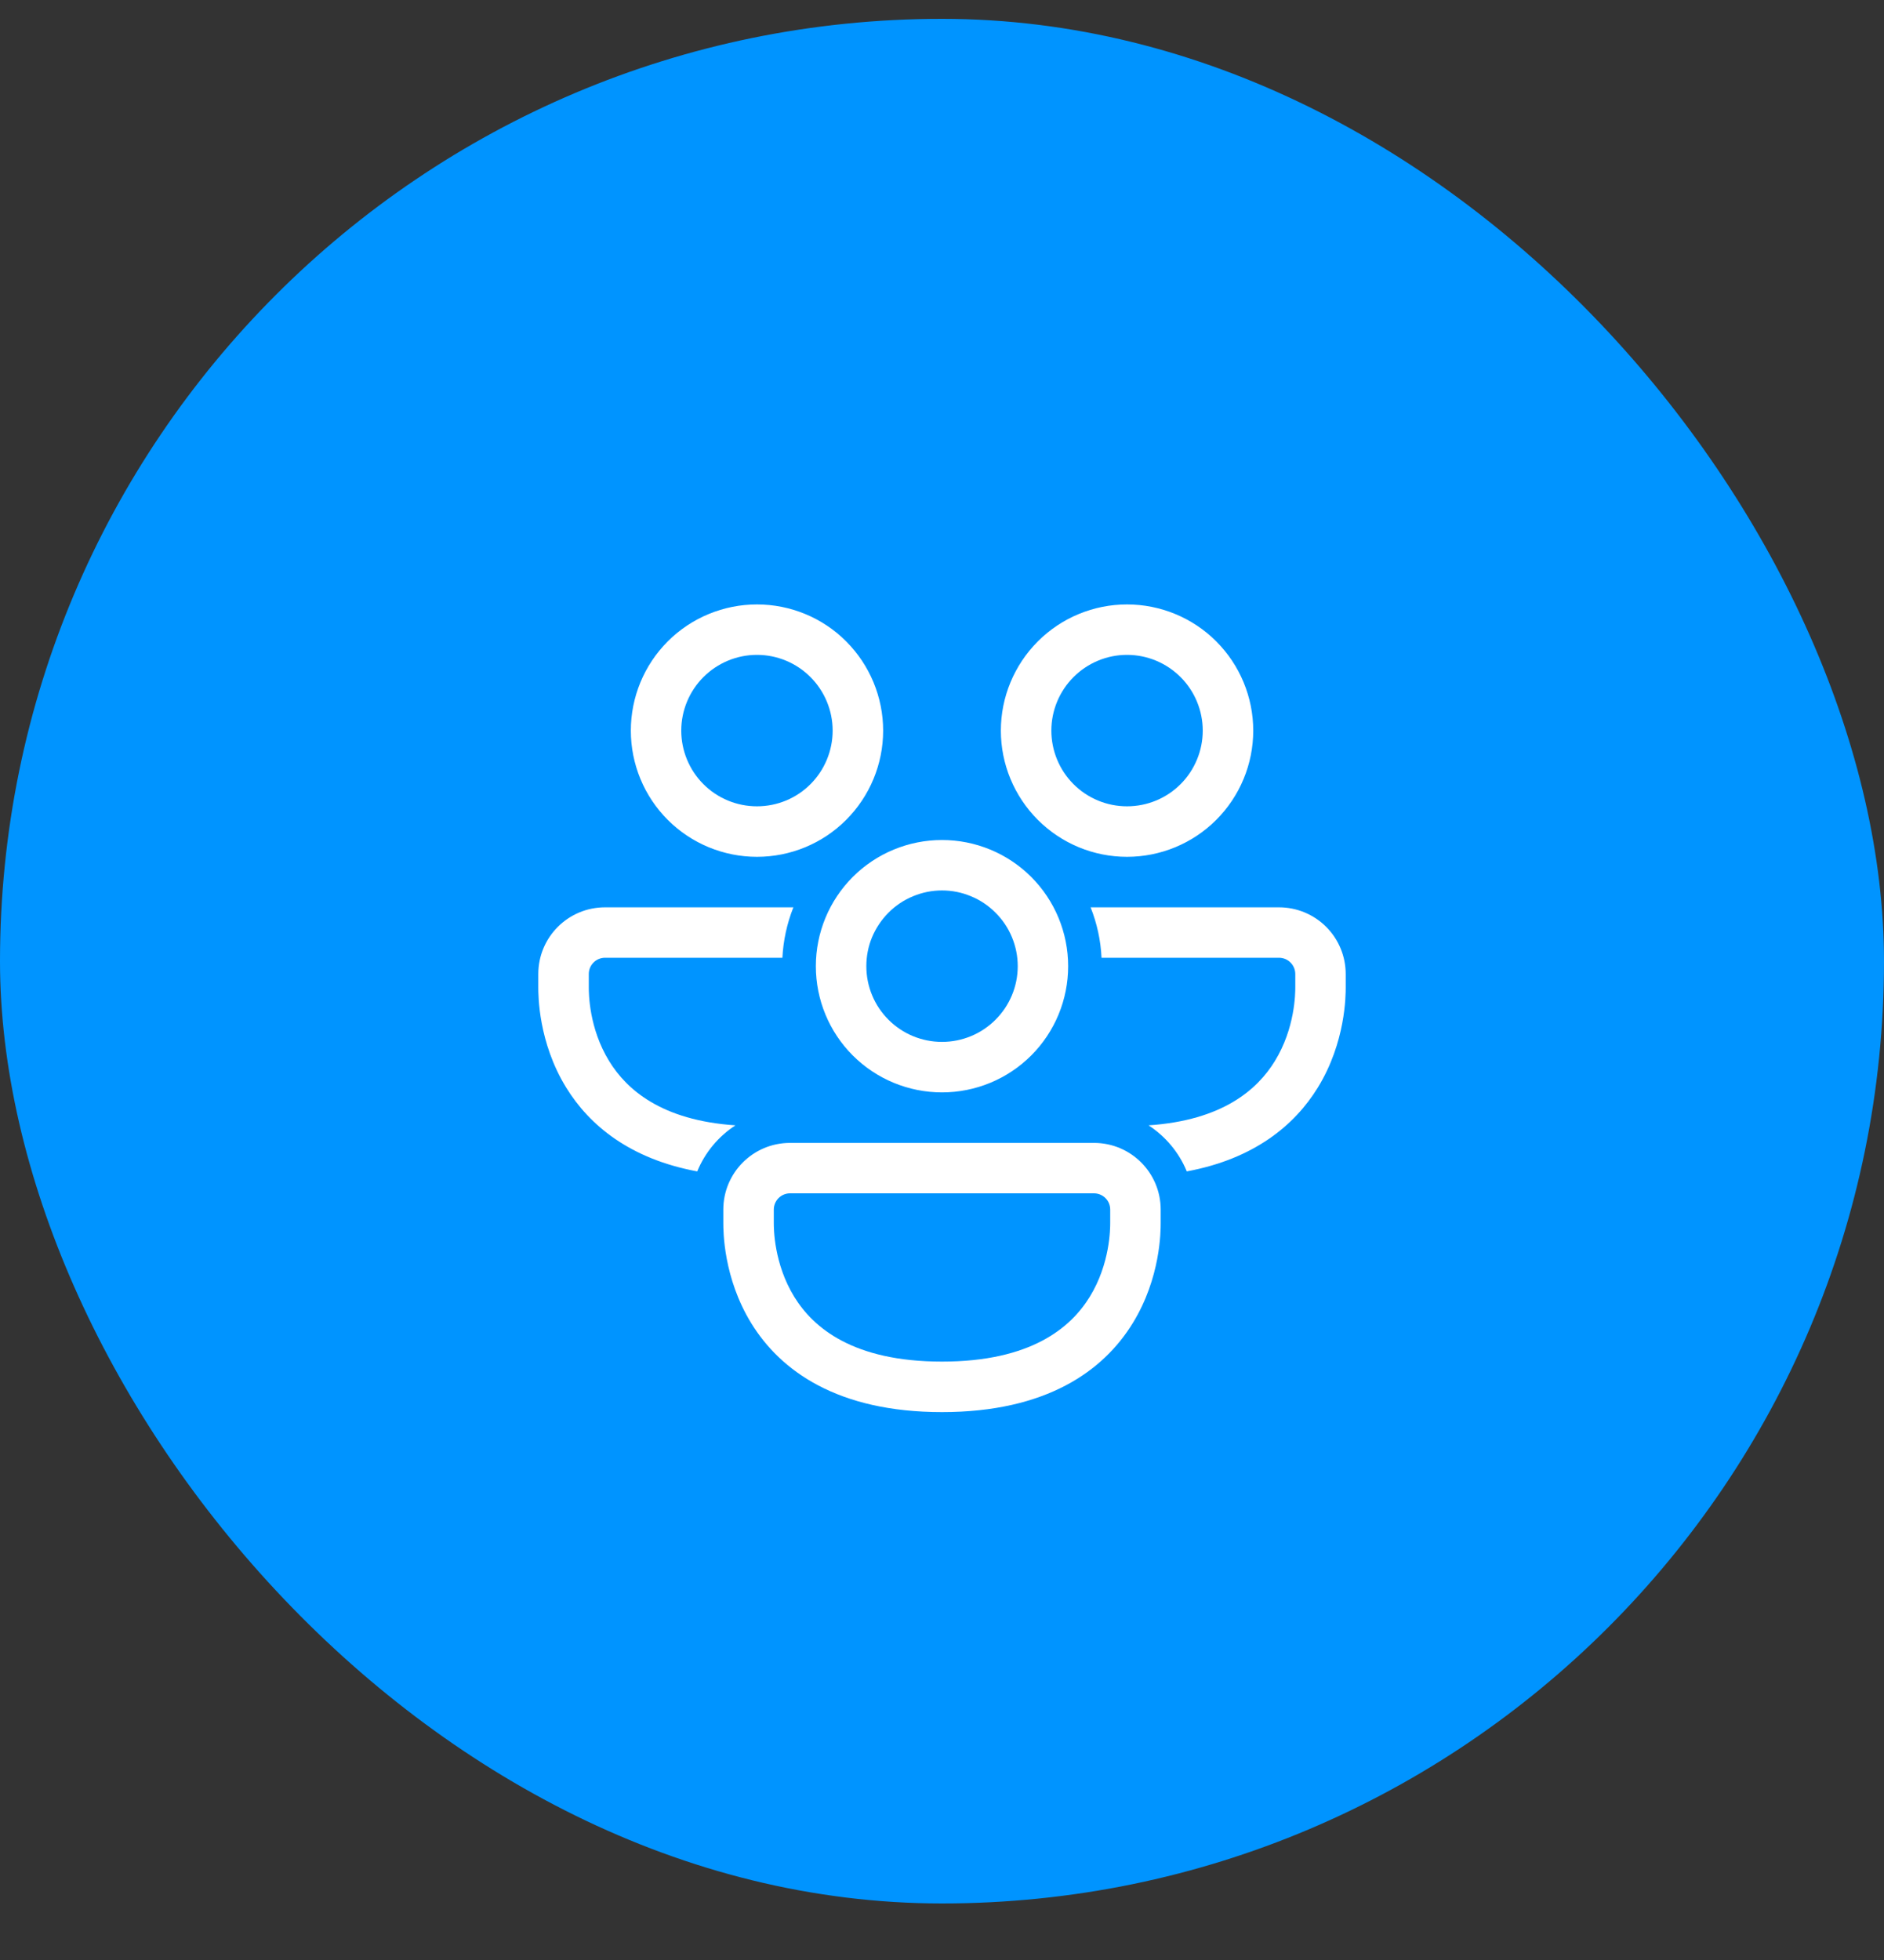
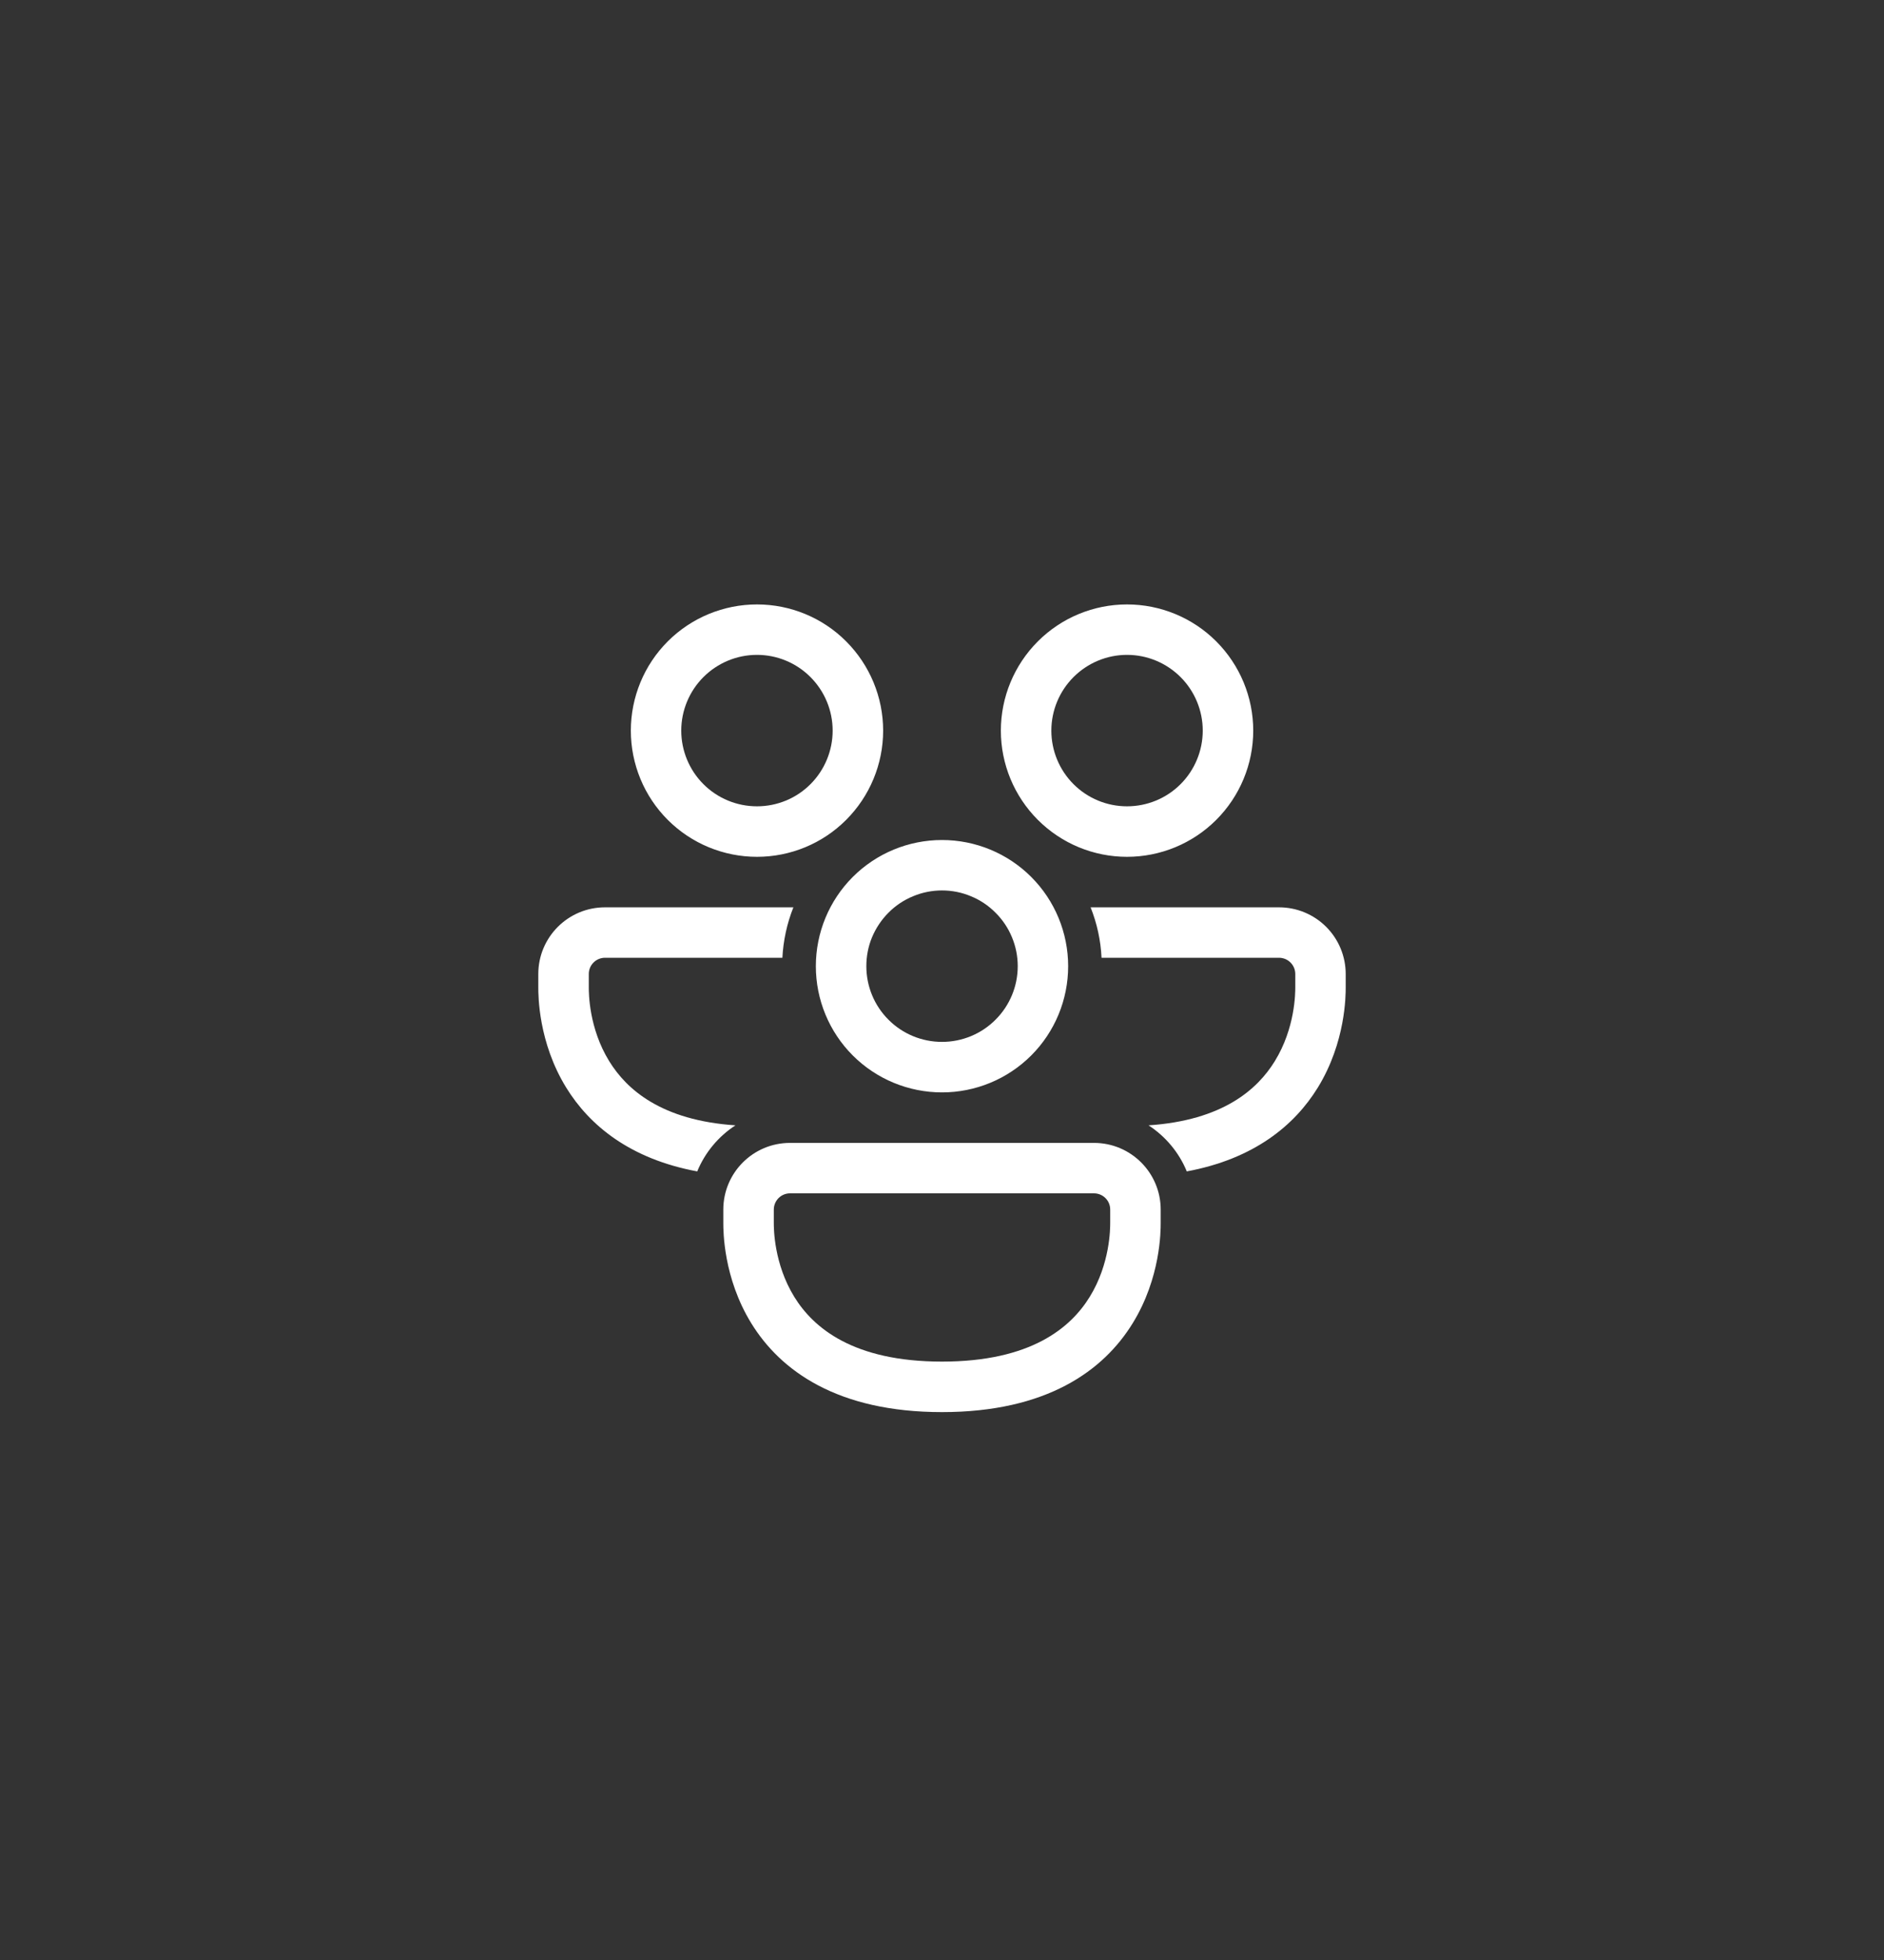
<svg xmlns="http://www.w3.org/2000/svg" width="25" height="26" viewBox="0 0 25 26" fill="none">
  <rect x="0" y="0" width="25" height="26" fill="#333333" stroke="none" />
-   <rect y="0.25" width="25" height="25" rx="12.5" fill="#0094FF" />
-   <path d="M10.045 8.687C9.778 8.687 9.523 8.793 9.334 8.982C9.146 9.17 9.04 9.426 9.04 9.692C9.04 9.958 9.146 10.214 9.334 10.402C9.523 10.591 9.778 10.696 10.045 10.696C10.311 10.696 10.567 10.591 10.755 10.402C10.943 10.214 11.049 9.958 11.049 9.692C11.049 9.426 10.943 9.17 10.755 8.982C10.567 8.793 10.311 8.687 10.045 8.687ZM8.371 9.692C8.371 9.248 8.547 8.822 8.861 8.508C9.175 8.194 9.601 8.018 10.045 8.018C10.489 8.018 10.915 8.194 11.228 8.508C11.542 8.822 11.719 9.248 11.719 9.692C11.719 10.136 11.542 10.562 11.228 10.876C10.915 11.19 10.489 11.366 10.045 11.366C9.601 11.366 9.175 11.19 8.861 10.876C8.547 10.562 8.371 10.136 8.371 9.692ZM7.143 12.921C7.143 12.432 7.539 12.036 8.028 12.036H10.528C10.443 12.249 10.394 12.476 10.382 12.705H8.028C7.971 12.705 7.916 12.728 7.876 12.768C7.835 12.809 7.813 12.863 7.813 12.921V13.096C7.813 13.173 7.813 13.637 8.084 14.077C8.316 14.454 8.777 14.862 9.759 14.928C9.532 15.076 9.355 15.289 9.252 15.539C8.357 15.373 7.82 14.926 7.513 14.427C7.143 13.826 7.143 13.204 7.143 13.097V12.921ZM14.472 12.036C14.555 12.245 14.606 12.47 14.617 12.705H16.972C17.091 12.705 17.188 12.802 17.188 12.921V13.096C17.188 13.173 17.187 13.637 16.916 14.077C16.684 14.454 16.223 14.862 15.241 14.928C15.466 15.075 15.645 15.287 15.748 15.539C16.643 15.373 17.18 14.926 17.487 14.427C17.857 13.825 17.857 13.204 17.857 13.097V12.921C17.857 12.686 17.764 12.461 17.598 12.295C17.432 12.129 17.207 12.036 16.972 12.036H14.472ZM14.955 8.687C14.689 8.687 14.434 8.793 14.245 8.982C14.057 9.17 13.951 9.426 13.951 9.692C13.951 9.958 14.057 10.214 14.245 10.402C14.434 10.591 14.689 10.696 14.955 10.696C15.222 10.696 15.477 10.591 15.666 10.402C15.854 10.214 15.96 9.958 15.96 9.692C15.96 9.426 15.854 9.17 15.666 8.982C15.477 8.793 15.222 8.687 14.955 8.687ZM13.281 9.692C13.281 9.248 13.458 8.822 13.772 8.508C14.086 8.194 14.511 8.018 14.955 8.018C15.399 8.018 15.825 8.194 16.139 8.508C16.453 8.822 16.63 9.248 16.63 9.692C16.63 10.136 16.453 10.562 16.139 10.876C15.825 11.19 15.399 11.366 14.955 11.366C14.511 11.366 14.086 11.19 13.772 10.876C13.458 10.562 13.281 10.136 13.281 9.692ZM9.598 16.046C9.598 15.557 9.994 15.161 10.483 15.161H14.517C15.006 15.161 15.402 15.557 15.402 16.046V16.222C15.402 16.329 15.402 16.95 15.031 17.552C14.643 18.184 13.887 18.732 12.5 18.732C11.113 18.732 10.357 18.184 9.969 17.553C9.598 16.95 9.598 16.329 9.598 16.222V16.046ZM10.483 15.83C10.426 15.83 10.371 15.853 10.331 15.893C10.291 15.934 10.268 15.988 10.268 16.046V16.221C10.268 16.298 10.269 16.762 10.539 17.202C10.792 17.613 11.32 18.062 12.5 18.062C13.68 18.062 14.208 17.613 14.461 17.202C14.731 16.763 14.732 16.298 14.732 16.221V16.046C14.732 15.988 14.71 15.934 14.669 15.893C14.629 15.853 14.574 15.83 14.517 15.83H10.483ZM11.496 12.817C11.496 12.685 11.521 12.554 11.572 12.432C11.623 12.311 11.697 12.2 11.79 12.107C11.883 12.013 11.994 11.939 12.116 11.889C12.238 11.838 12.368 11.812 12.5 11.812C12.632 11.812 12.763 11.838 12.884 11.889C13.006 11.939 13.117 12.013 13.21 12.107C13.304 12.2 13.378 12.311 13.428 12.432C13.479 12.554 13.505 12.685 13.505 12.817C13.505 13.083 13.399 13.339 13.21 13.527C13.022 13.716 12.766 13.821 12.5 13.821C12.234 13.821 11.978 13.716 11.79 13.527C11.601 13.339 11.496 13.083 11.496 12.817ZM12.5 11.143C12.056 11.143 11.63 11.319 11.316 11.633C11.002 11.947 10.826 12.373 10.826 12.817C10.826 13.261 11.002 13.687 11.316 14.001C11.63 14.315 12.056 14.491 12.5 14.491C12.944 14.491 13.37 14.315 13.684 14.001C13.998 13.687 14.174 13.261 14.174 12.817C14.174 12.373 13.998 11.947 13.684 11.633C13.37 11.319 12.944 11.143 12.5 11.143Z" fill="white" />
+   <path d="M10.045 8.687C9.778 8.687 9.523 8.793 9.334 8.982C9.146 9.17 9.04 9.426 9.04 9.692C9.04 9.958 9.146 10.214 9.334 10.402C9.523 10.591 9.778 10.696 10.045 10.696C10.311 10.696 10.567 10.591 10.755 10.402C10.943 10.214 11.049 9.958 11.049 9.692C11.049 9.426 10.943 9.17 10.755 8.982C10.567 8.793 10.311 8.687 10.045 8.687ZM8.371 9.692C8.371 9.248 8.547 8.822 8.861 8.508C9.175 8.194 9.601 8.018 10.045 8.018C10.489 8.018 10.915 8.194 11.228 8.508C11.542 8.822 11.719 9.248 11.719 9.692C11.719 10.136 11.542 10.562 11.228 10.876C10.915 11.19 10.489 11.366 10.045 11.366C9.601 11.366 9.175 11.19 8.861 10.876C8.547 10.562 8.371 10.136 8.371 9.692ZM7.143 12.921C7.143 12.432 7.539 12.036 8.028 12.036H10.528C10.443 12.249 10.394 12.476 10.382 12.705H8.028C7.971 12.705 7.916 12.728 7.876 12.768C7.835 12.809 7.813 12.863 7.813 12.921V13.096C7.813 13.173 7.813 13.637 8.084 14.077C8.316 14.454 8.777 14.862 9.759 14.928C9.532 15.076 9.355 15.289 9.252 15.539C8.357 15.373 7.82 14.926 7.513 14.427C7.143 13.826 7.143 13.204 7.143 13.097V12.921ZM14.472 12.036C14.555 12.245 14.606 12.47 14.617 12.705H16.972C17.091 12.705 17.188 12.802 17.188 12.921V13.096C17.188 13.173 17.187 13.637 16.916 14.077C16.684 14.454 16.223 14.862 15.241 14.928C15.466 15.075 15.645 15.287 15.748 15.539C16.643 15.373 17.18 14.926 17.487 14.427C17.857 13.825 17.857 13.204 17.857 13.097V12.921C17.857 12.686 17.764 12.461 17.598 12.295C17.432 12.129 17.207 12.036 16.972 12.036H14.472ZM14.955 8.687C14.689 8.687 14.434 8.793 14.245 8.982C14.057 9.17 13.951 9.426 13.951 9.692C13.951 9.958 14.057 10.214 14.245 10.402C14.434 10.591 14.689 10.696 14.955 10.696C15.222 10.696 15.477 10.591 15.666 10.402C15.854 10.214 15.96 9.958 15.96 9.692C15.96 9.426 15.854 9.17 15.666 8.982C15.477 8.793 15.222 8.687 14.955 8.687ZM13.281 9.692C13.281 9.248 13.458 8.822 13.772 8.508C14.086 8.194 14.511 8.018 14.955 8.018C15.399 8.018 15.825 8.194 16.139 8.508C16.453 8.822 16.63 9.248 16.63 9.692C16.63 10.136 16.453 10.562 16.139 10.876C15.825 11.19 15.399 11.366 14.955 11.366C14.511 11.366 14.086 11.19 13.772 10.876C13.458 10.562 13.281 10.136 13.281 9.692ZM9.598 16.046C9.598 15.557 9.994 15.161 10.483 15.161H14.517C15.006 15.161 15.402 15.557 15.402 16.046V16.222C15.402 16.329 15.402 16.95 15.031 17.552C14.643 18.184 13.887 18.732 12.5 18.732C11.113 18.732 10.357 18.184 9.969 17.553C9.598 16.95 9.598 16.329 9.598 16.222ZM10.483 15.83C10.426 15.83 10.371 15.853 10.331 15.893C10.291 15.934 10.268 15.988 10.268 16.046V16.221C10.268 16.298 10.269 16.762 10.539 17.202C10.792 17.613 11.32 18.062 12.5 18.062C13.68 18.062 14.208 17.613 14.461 17.202C14.731 16.763 14.732 16.298 14.732 16.221V16.046C14.732 15.988 14.71 15.934 14.669 15.893C14.629 15.853 14.574 15.83 14.517 15.83H10.483ZM11.496 12.817C11.496 12.685 11.521 12.554 11.572 12.432C11.623 12.311 11.697 12.2 11.79 12.107C11.883 12.013 11.994 11.939 12.116 11.889C12.238 11.838 12.368 11.812 12.5 11.812C12.632 11.812 12.763 11.838 12.884 11.889C13.006 11.939 13.117 12.013 13.21 12.107C13.304 12.2 13.378 12.311 13.428 12.432C13.479 12.554 13.505 12.685 13.505 12.817C13.505 13.083 13.399 13.339 13.21 13.527C13.022 13.716 12.766 13.821 12.5 13.821C12.234 13.821 11.978 13.716 11.79 13.527C11.601 13.339 11.496 13.083 11.496 12.817ZM12.5 11.143C12.056 11.143 11.63 11.319 11.316 11.633C11.002 11.947 10.826 12.373 10.826 12.817C10.826 13.261 11.002 13.687 11.316 14.001C11.63 14.315 12.056 14.491 12.5 14.491C12.944 14.491 13.37 14.315 13.684 14.001C13.998 13.687 14.174 13.261 14.174 12.817C14.174 12.373 13.998 11.947 13.684 11.633C13.37 11.319 12.944 11.143 12.5 11.143Z" fill="white" />
</svg>